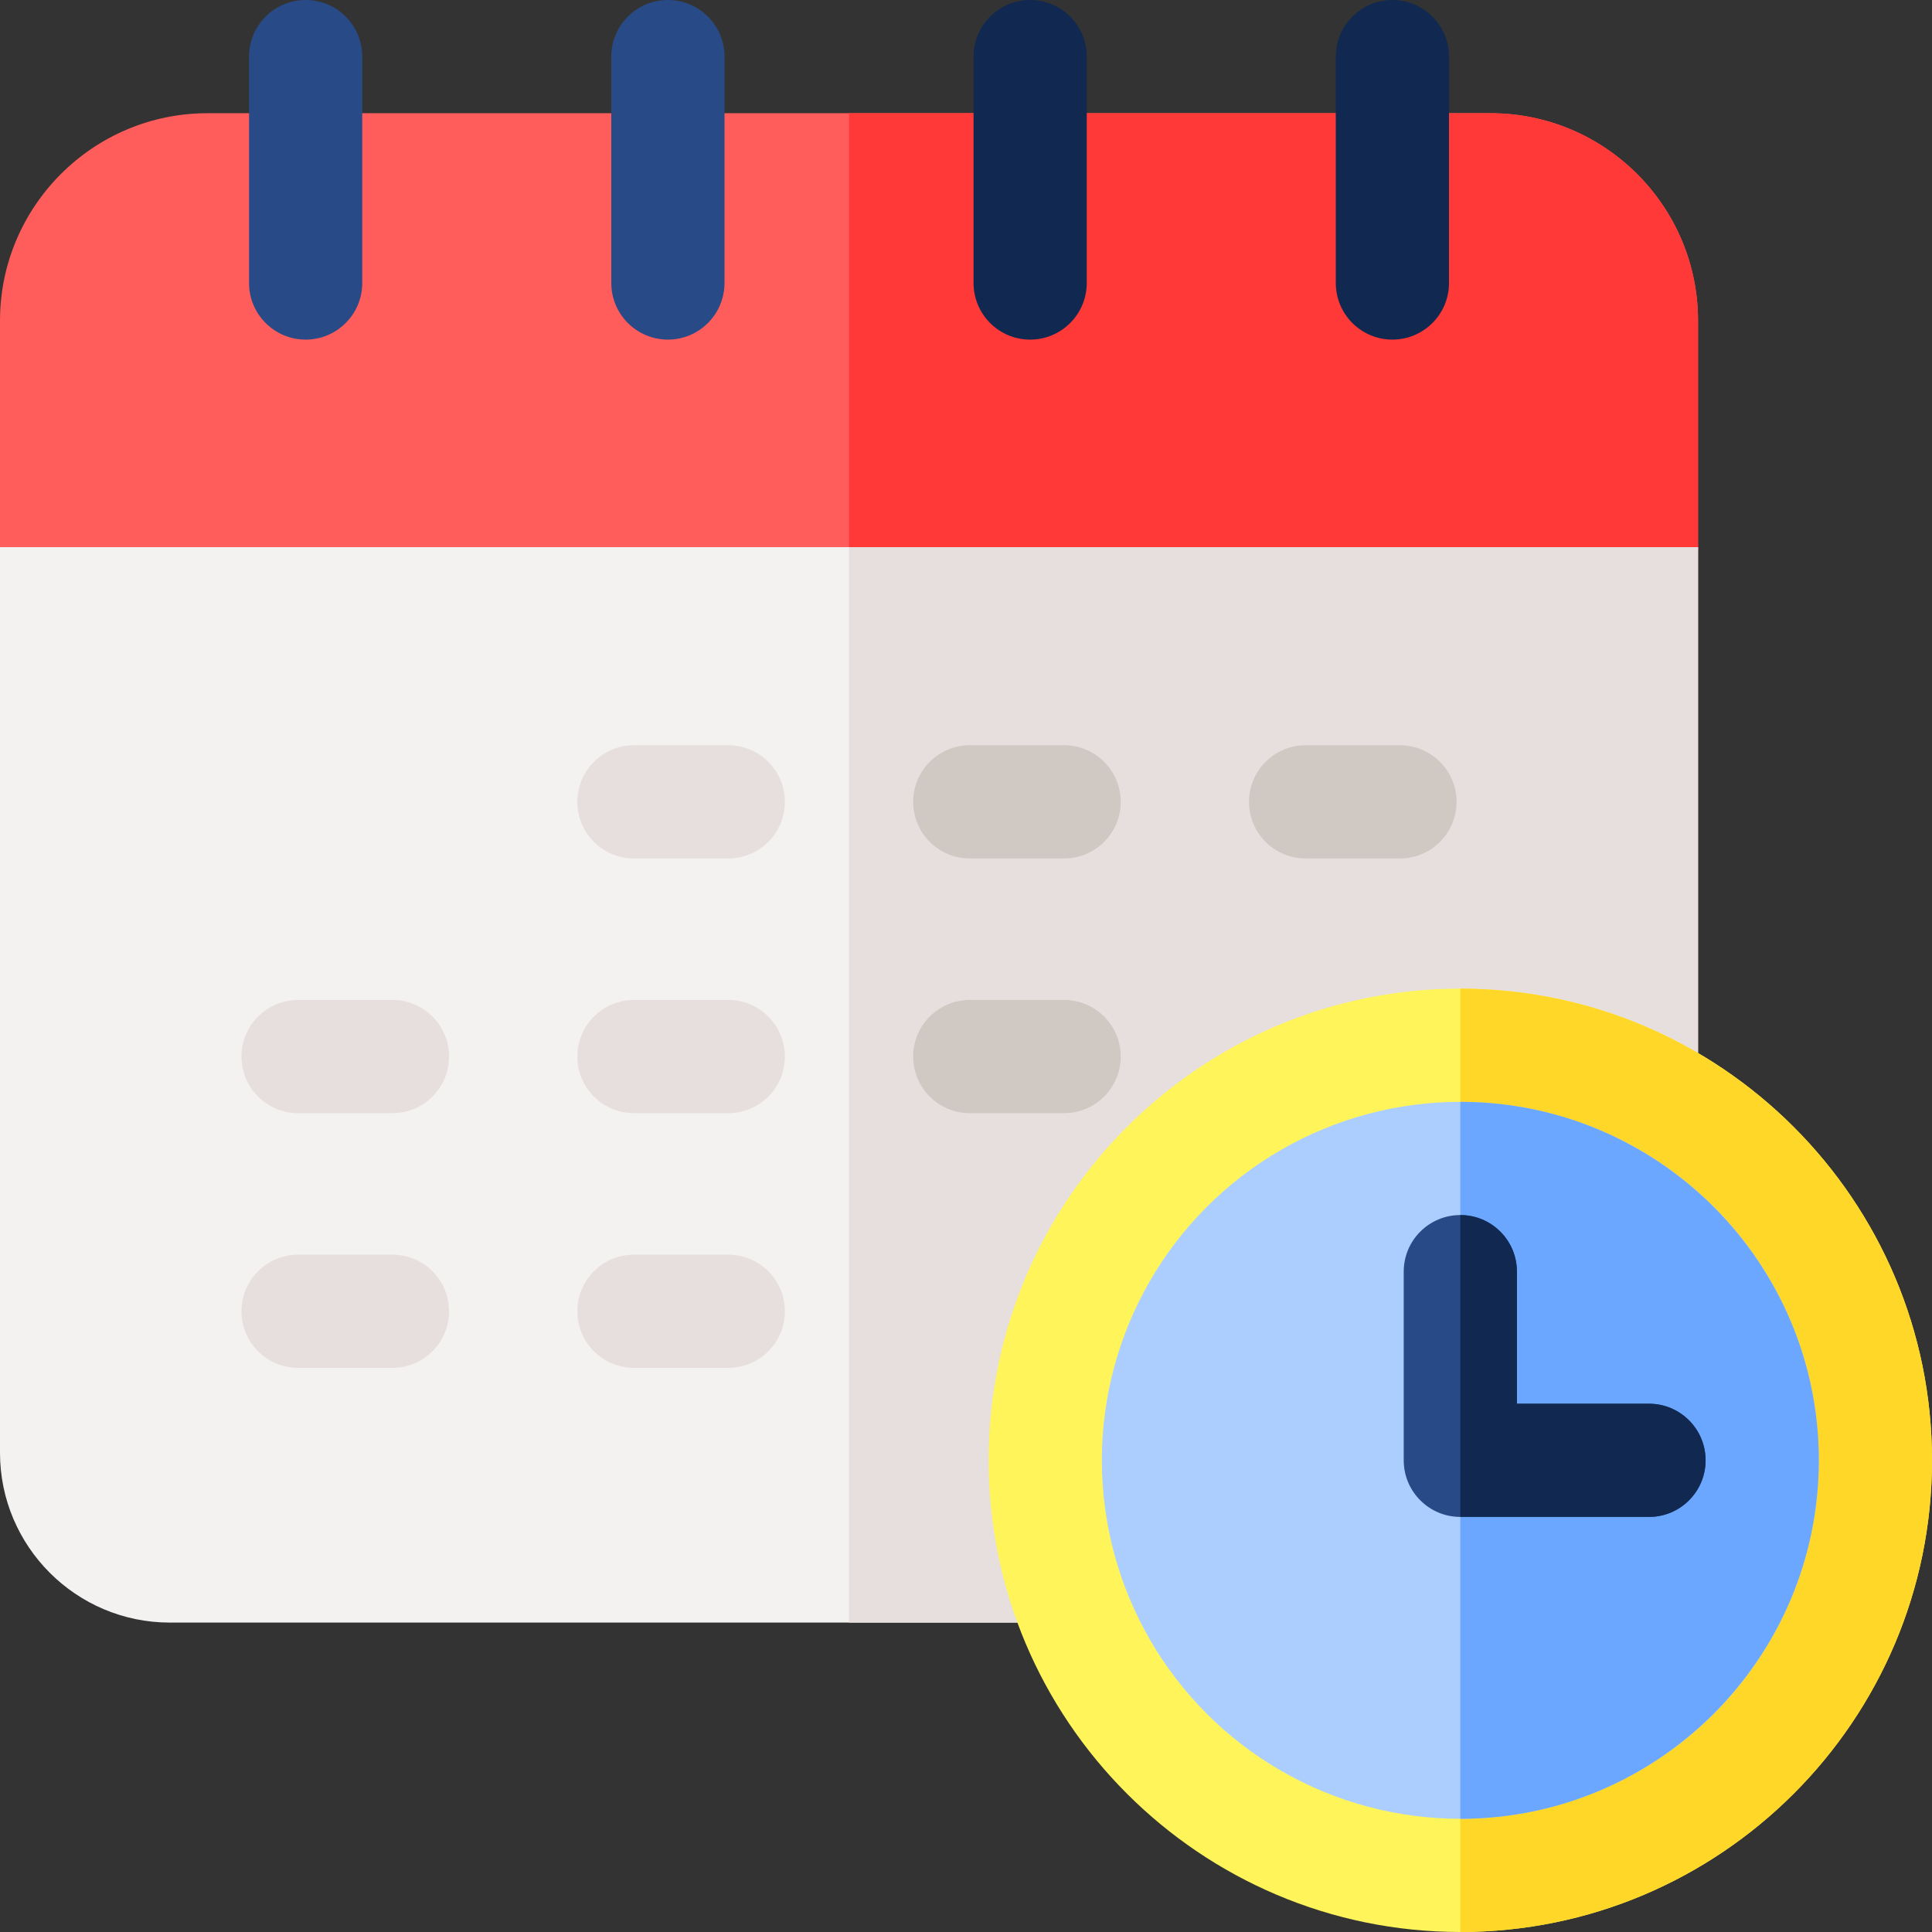
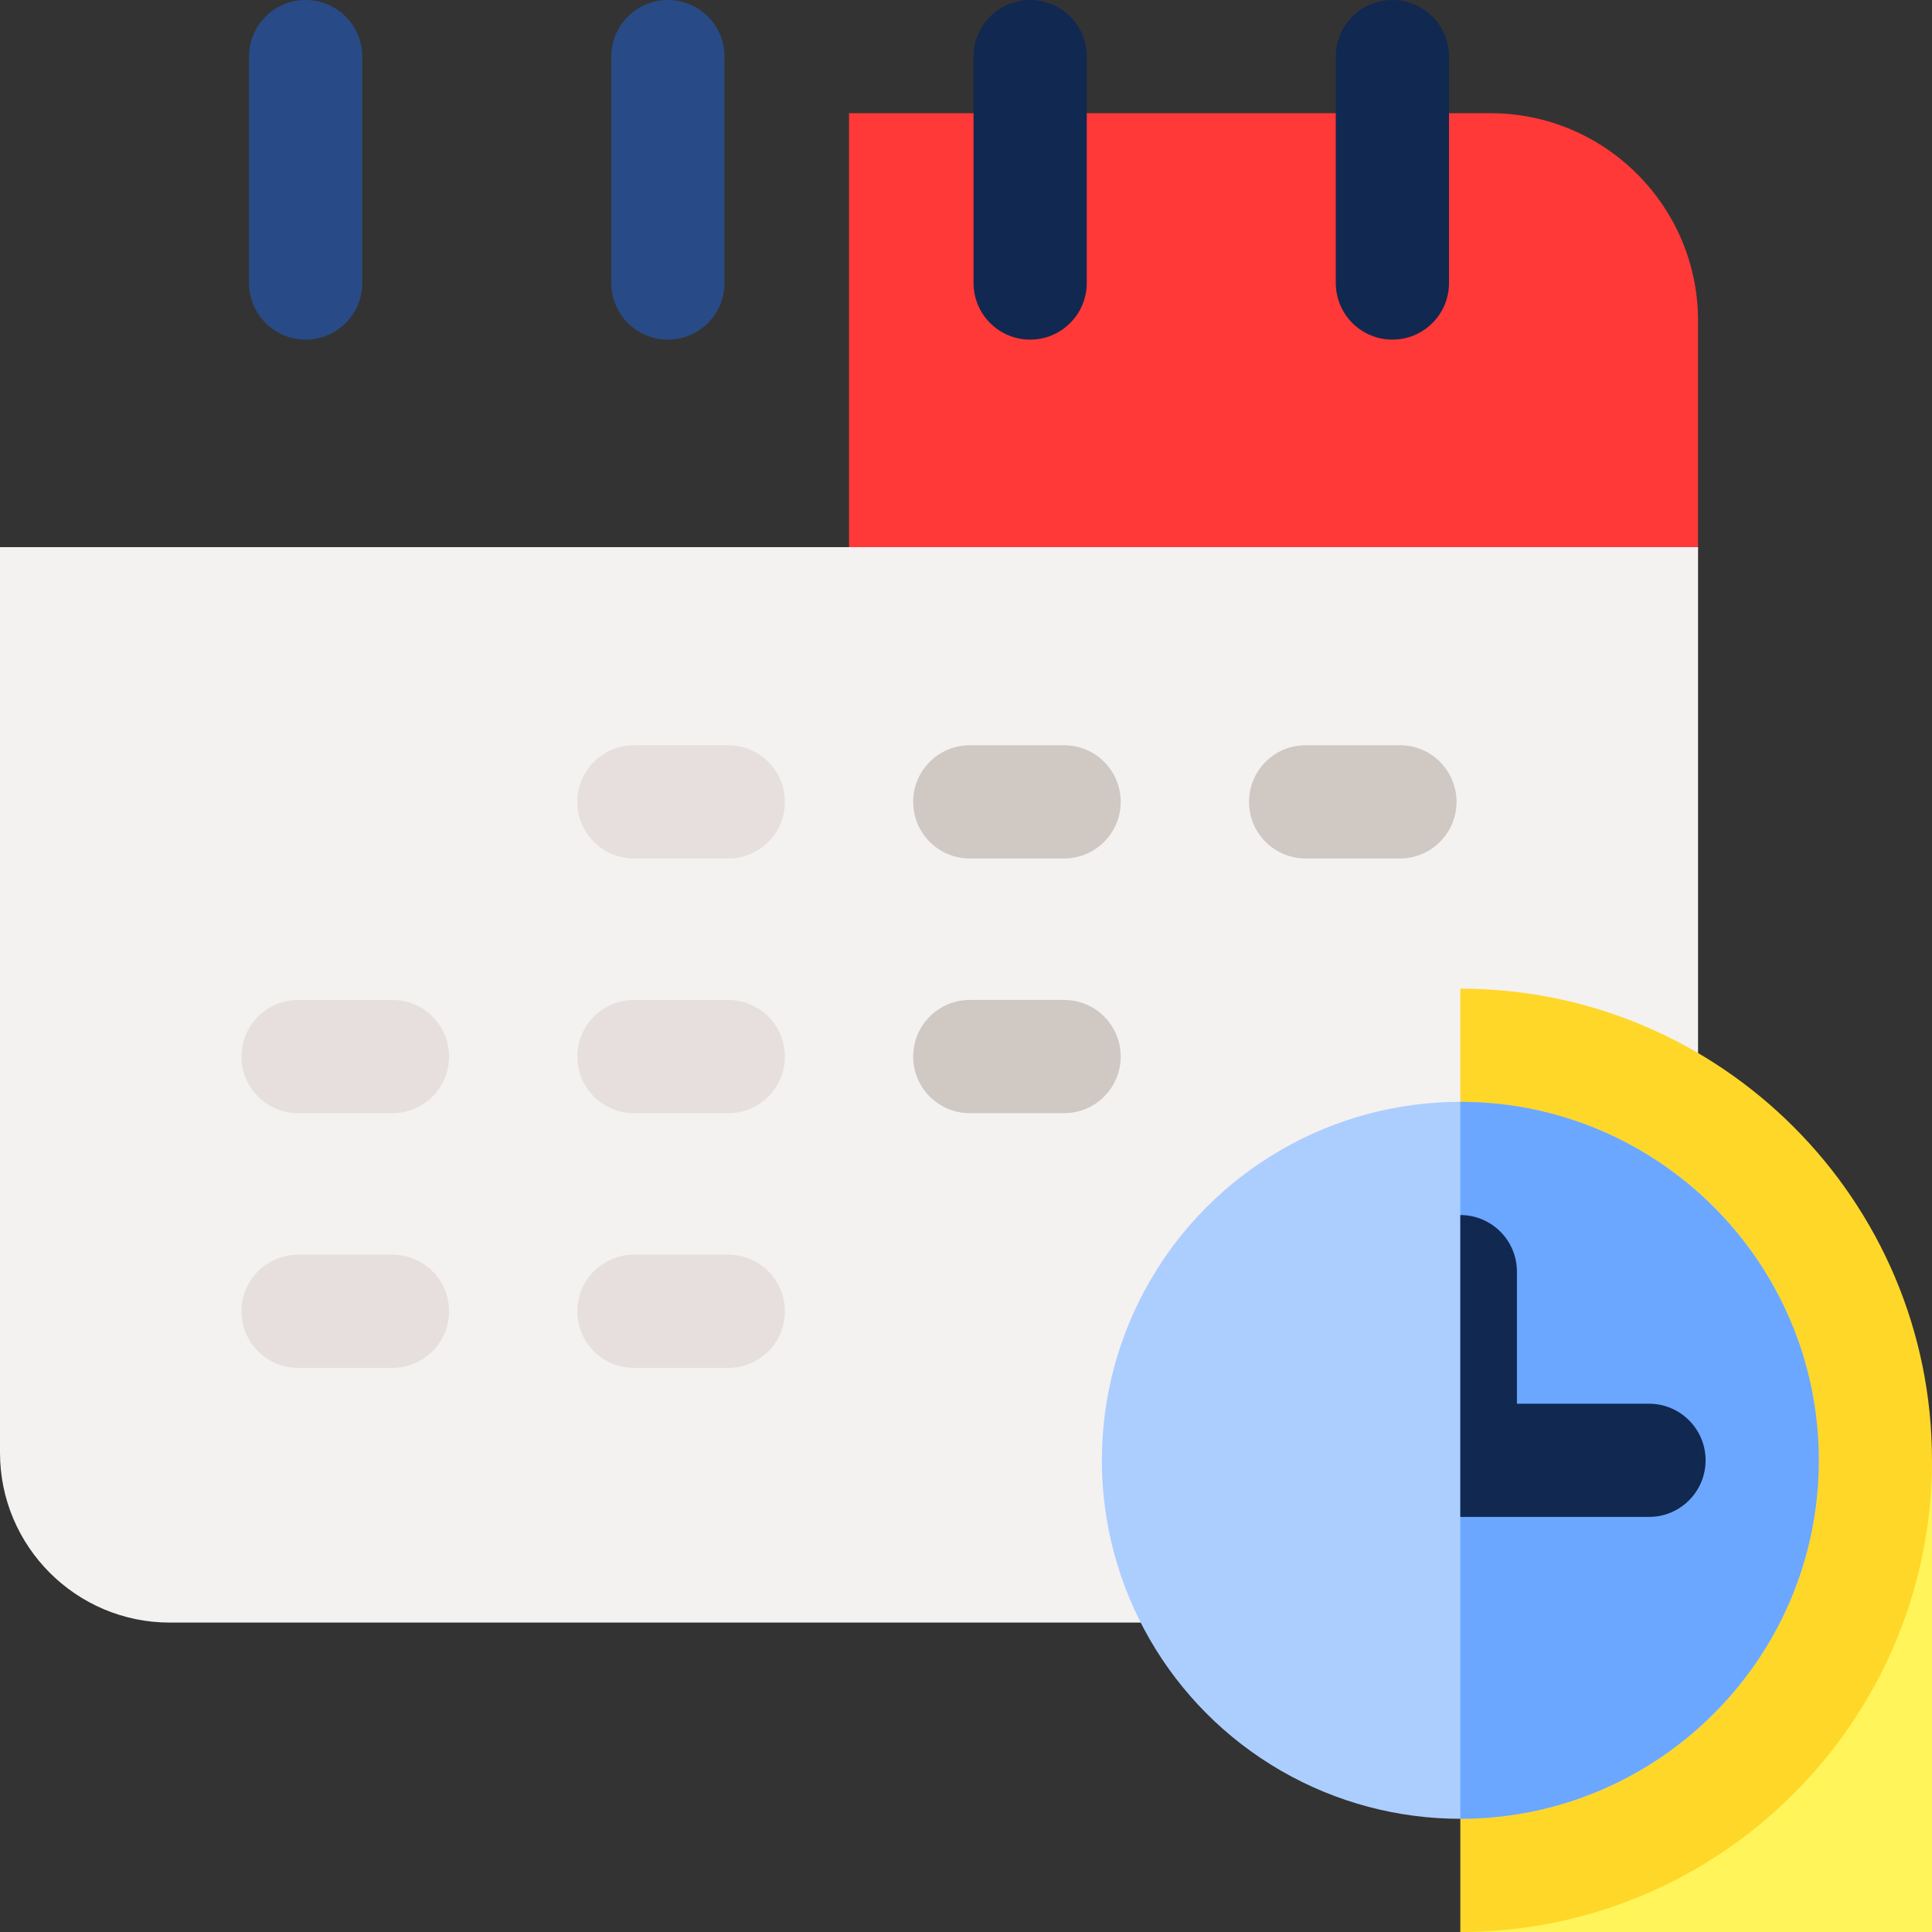
<svg xmlns="http://www.w3.org/2000/svg" id="Capa_1" height="512" viewBox="0 0 512 512" width="512">
  <rect x="0" y="0" width="512" height="512" fill="#333333" stroke="none" />
  <g>
-     <path d="m435 160h-420c-8.284 0-15-6.716-15-15v-60c0-30.327 24.673-55 55-55h340c30.327 0 55 24.673 55 55v60c0 8.284-6.716 15-15 15z" fill="#ff5c5c" />
    <path d="m395 30h-170v130h210c8.284 0 15-6.716 15-15v-60c0-30.327-24.673-55-55-55z" fill="#ff3838" />
    <path d="m0 145v240c0 24.813 20.187 45 45 45h360c24.813 0 45-20.187 45-45v-240z" fill="#f4f1f1" />
-     <path d="m225 145v285h180c24.813 0 45-20.187 45-45v-240z" fill="#e7dfdd" />
-     <path d="m387 512c-68.925 0-125-56.075-125-125s56.075-125 125-125 125 56.075 125 125-56.075 125-125 125z" fill="#fff55a" />
+     <path d="m387 512s56.075-125 125-125 125 56.075 125 125-56.075 125-125 125z" fill="#fff55a" />
    <path d="m387 262v250c68.925 0 125-56.075 125-125s-56.075-125-125-125z" fill="#ffd728" />
    <circle cx="387" cy="387" fill="#acceff" r="95" />
    <path d="m387 292v190c52.383 0 95-42.617 95-95s-42.617-95-95-95z" fill="#6ba7ff" />
    <path d="m282 227.5h-25c-8.284 0-15-6.716-15-15s6.716-15 15-15h25c8.284 0 15 6.716 15 15s-6.716 15-15 15z" fill="#d0c8c3" />
    <path d="m193 227.5h-25c-8.284 0-15-6.716-15-15s6.716-15 15-15h25c8.284 0 15 6.716 15 15s-6.716 15-15 15z" fill="#e7dfdd" />
    <path d="m371 227.5h-25c-8.284 0-15-6.716-15-15s6.716-15 15-15h25c8.284 0 15 6.716 15 15s-6.716 15-15 15z" fill="#d0c8c3" />
    <path d="m104 295h-25c-8.284 0-15-6.716-15-15s6.716-15 15-15h25c8.284 0 15 6.716 15 15s-6.716 15-15 15z" fill="#e7dfdd" />
    <path d="m193 295h-25c-8.284 0-15-6.716-15-15s6.716-15 15-15h25c8.284 0 15 6.716 15 15s-6.716 15-15 15z" fill="#e7dfdd" />
    <path d="m282 295h-25c-8.284 0-15-6.716-15-15s6.716-15 15-15h25c8.284 0 15 6.716 15 15s-6.716 15-15 15z" fill="#d0c8c3" />
    <path d="m104 362.5h-25c-8.284 0-15-6.716-15-15s6.716-15 15-15h25c8.284 0 15 6.716 15 15s-6.716 15-15 15z" fill="#e7dfdd" />
    <path d="m193 362.5h-25c-8.284 0-15-6.716-15-15s6.716-15 15-15h25c8.284 0 15 6.716 15 15s-6.716 15-15 15z" fill="#e7dfdd" />
    <path d="m81 90c-8.284 0-15-6.716-15-15v-60c0-8.284 6.716-15 15-15s15 6.716 15 15v60c0 8.284-6.716 15-15 15z" fill="#284b87" />
    <path d="m369 90c-8.284 0-15-6.716-15-15v-60c0-8.284 6.716-15 15-15s15 6.716 15 15v60c0 8.284-6.716 15-15 15z" fill="#112850" />
    <path d="m273 90c-8.284 0-15-6.716-15-15v-60c0-8.284 6.716-15 15-15s15 6.716 15 15v60c0 8.284-6.716 15-15 15z" fill="#112850" />
    <path d="m177 90c-8.284 0-15-6.716-15-15v-60c0-8.284 6.716-15 15-15s15 6.716 15 15v60c0 8.284-6.716 15-15 15z" fill="#284b87" />
-     <path d="m437 402h-50c-8.284 0-15-6.716-15-15v-50c0-8.284 6.716-15 15-15s15 6.716 15 15v35h35c8.284 0 15 6.716 15 15s-6.716 15-15 15z" fill="#284b87" />
    <path d="m437 372h-35v-35c0-8.284-6.716-15-15-15v80h50c8.284 0 15-6.716 15-15s-6.716-15-15-15z" fill="#112850" />
  </g>
</svg>